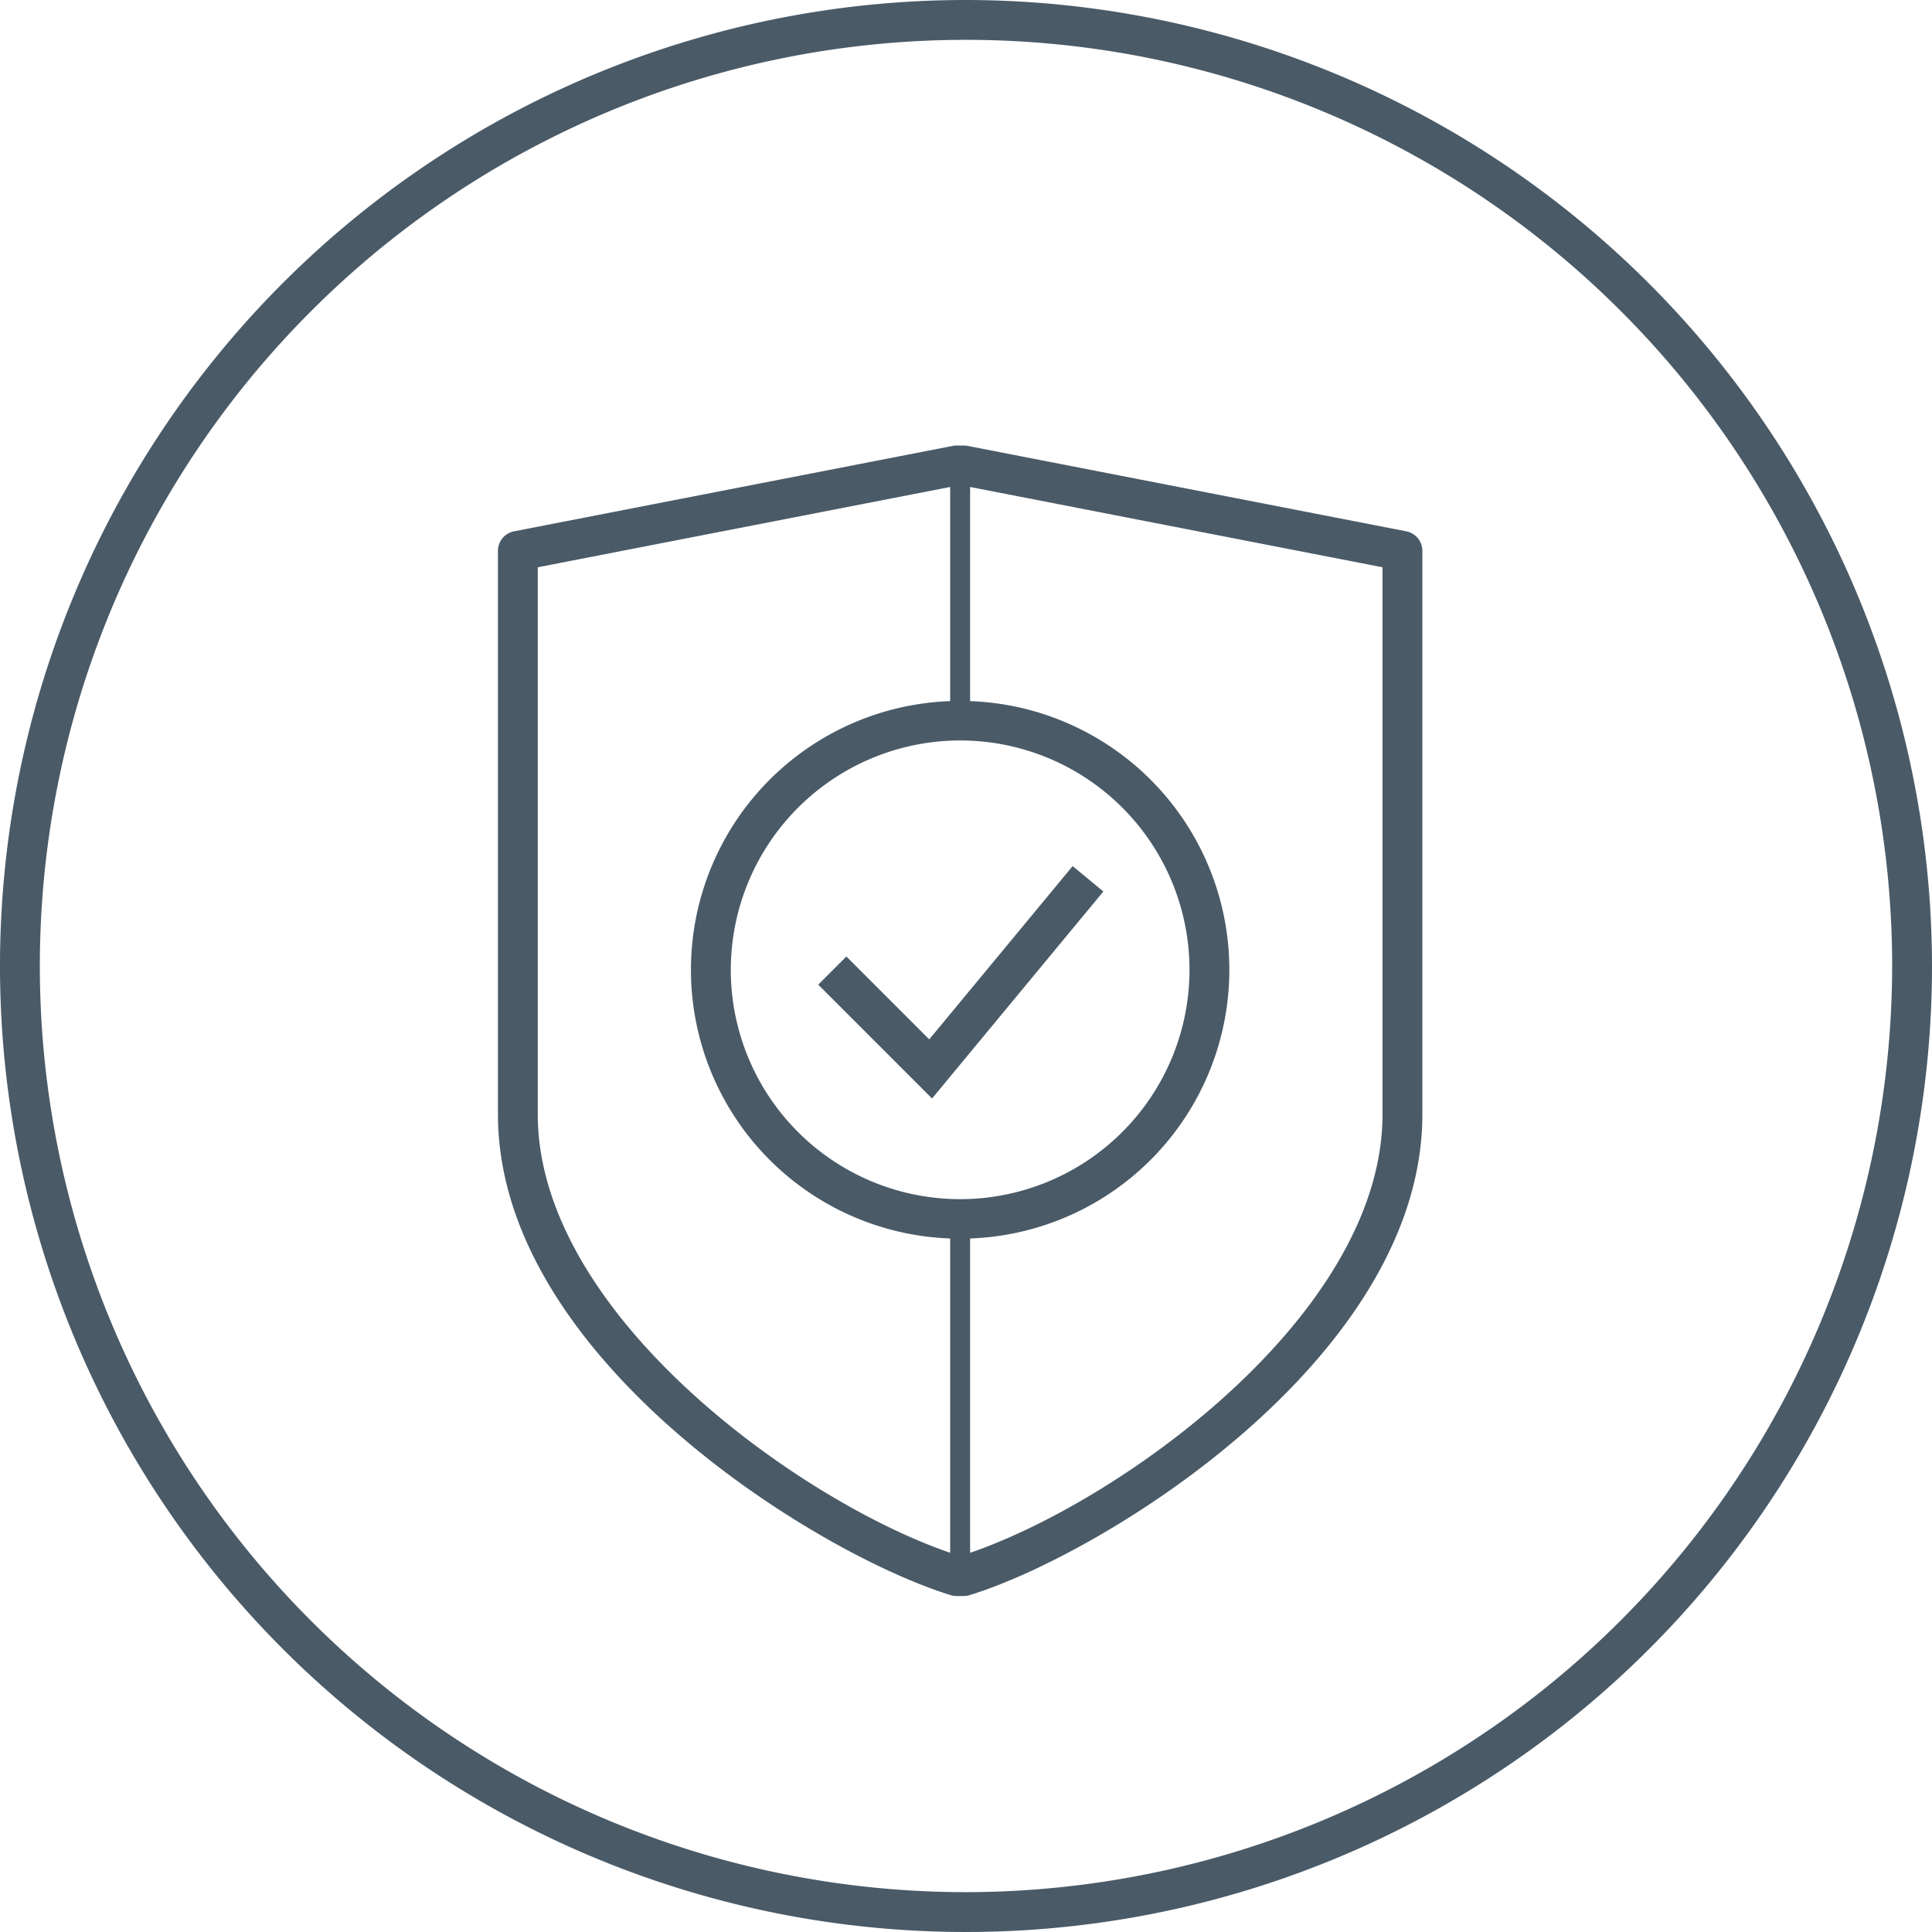
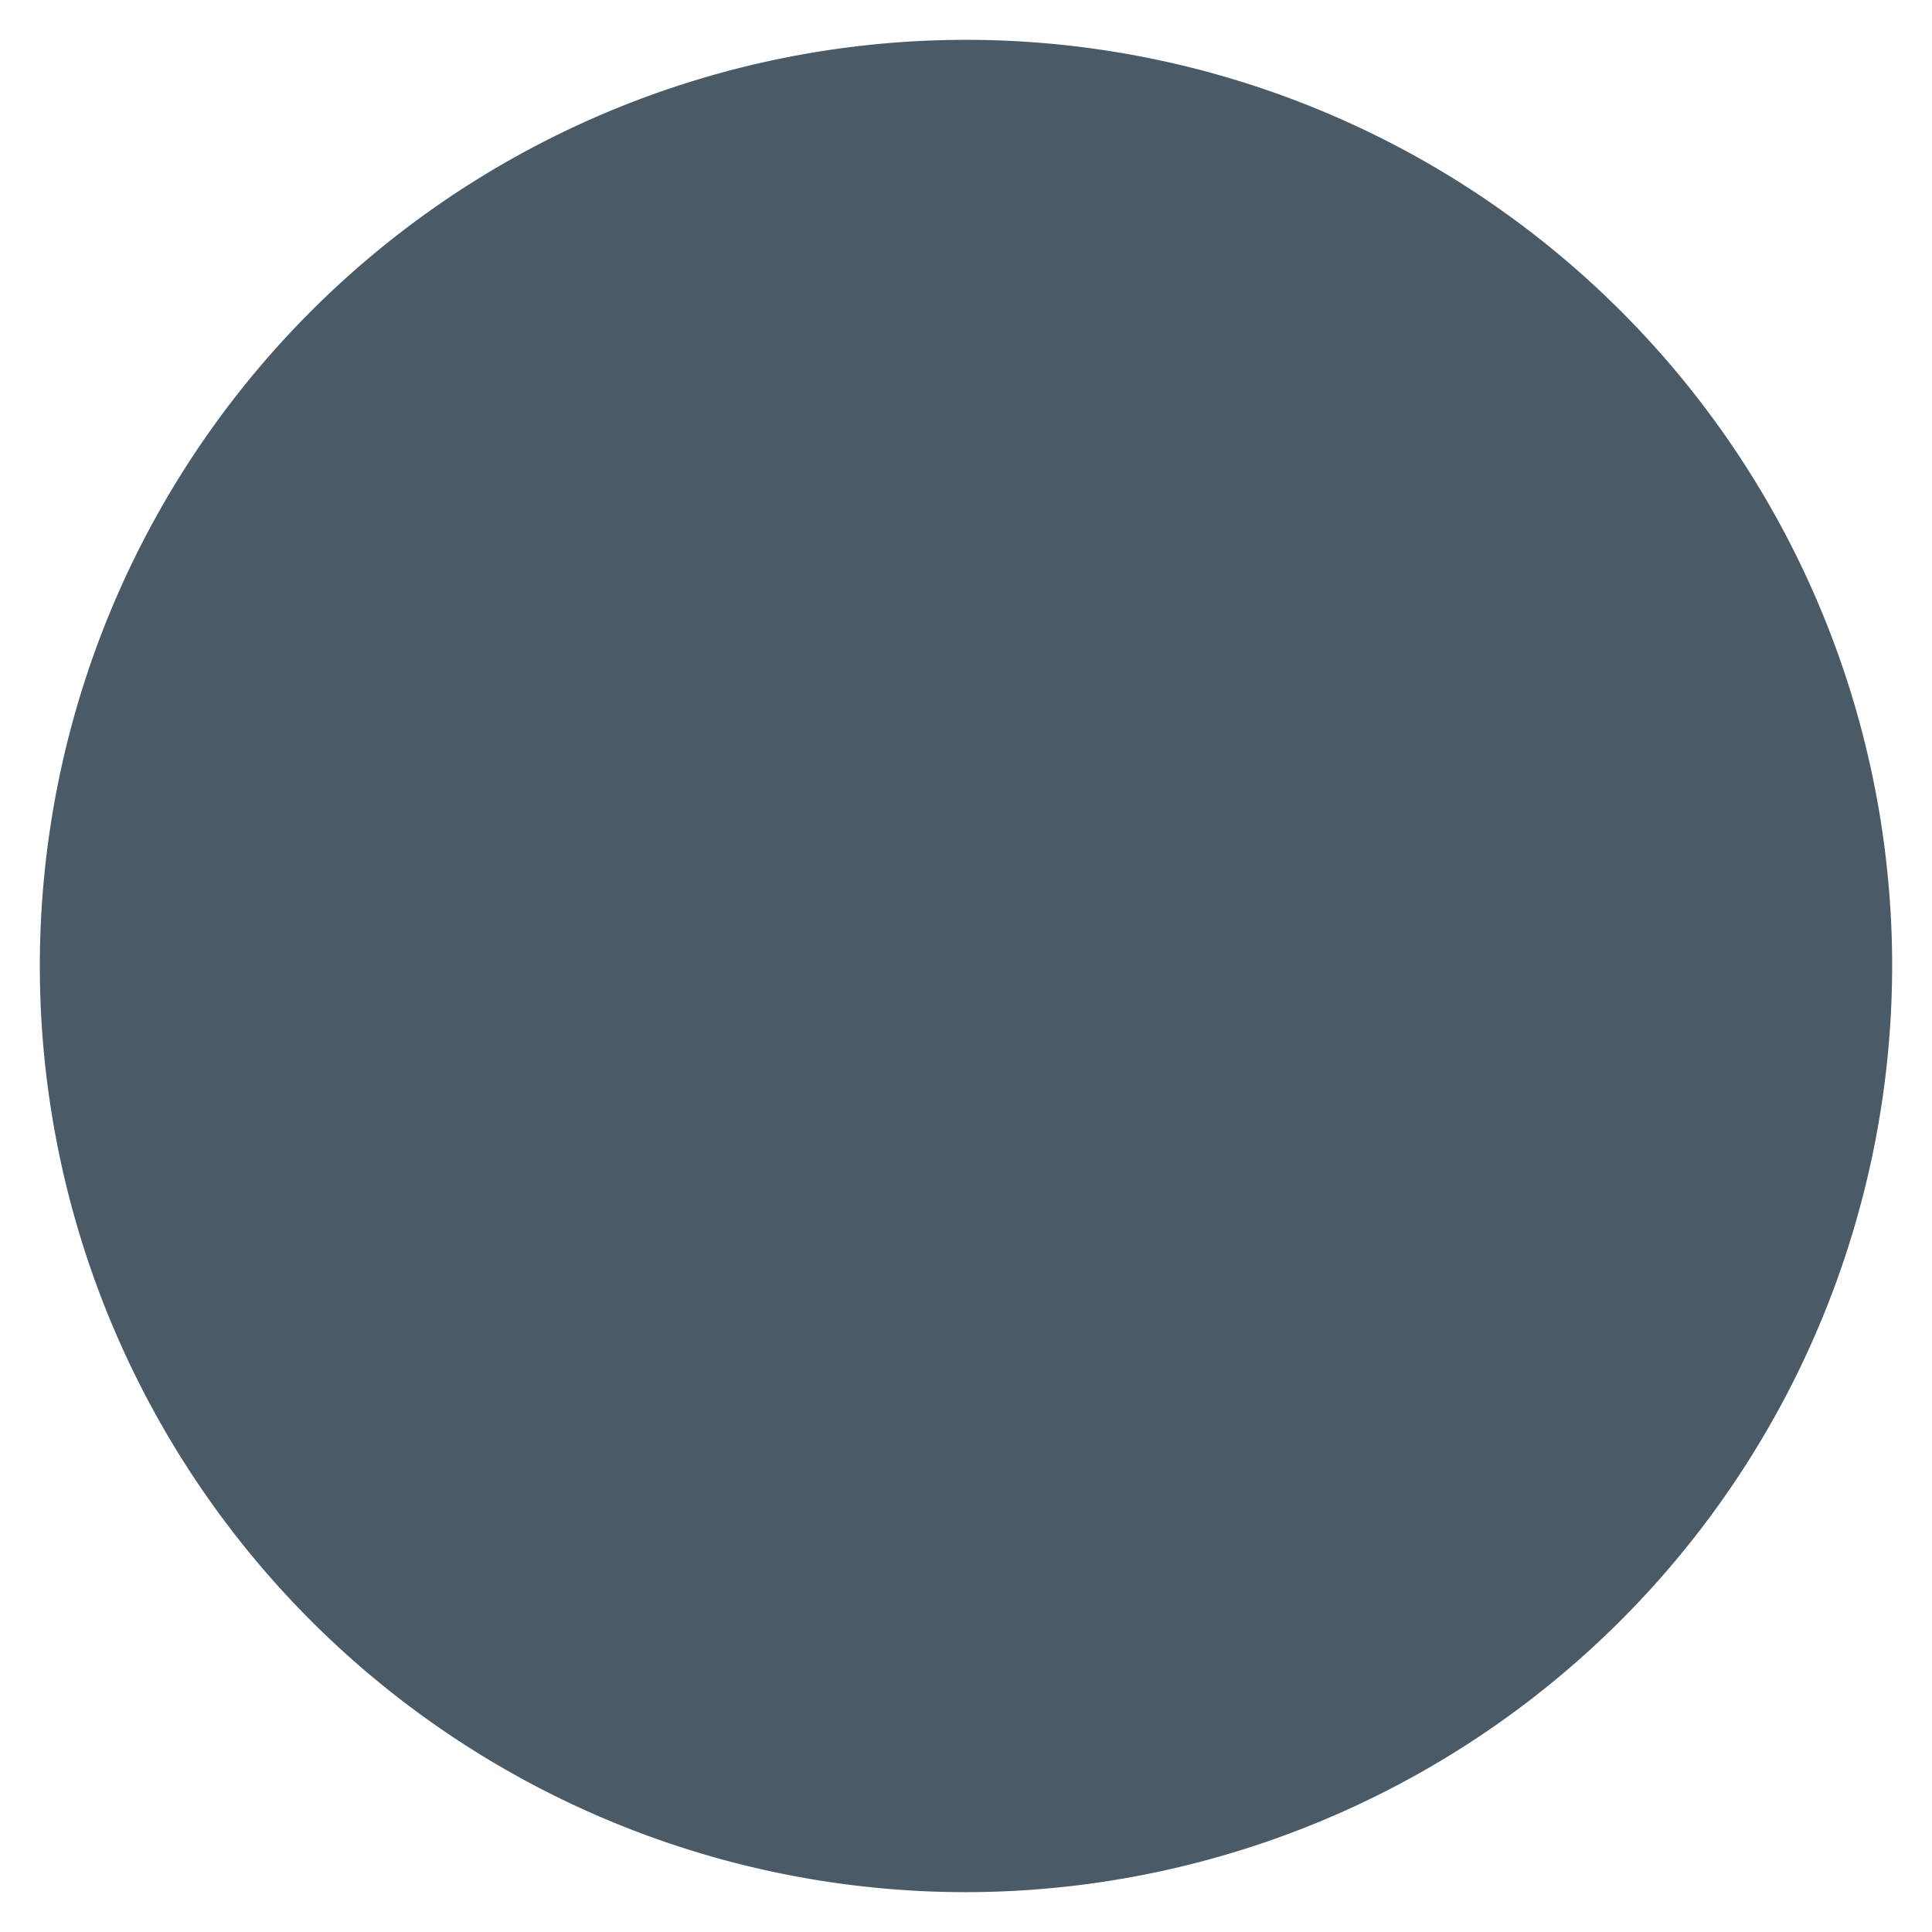
<svg xmlns="http://www.w3.org/2000/svg" viewBox="0 0 90 90">
  <defs>
    <style>.a{fill:#4a5a67;}</style>
  </defs>
  <title>shipper-client-portal-technology-you-can-trust</title>
-   <path class="a" d="M45,0A45,45,0,1,0,90,45,45.051,45.051,0,0,0,45,0Zm0,88.144A43.144,43.144,0,1,1,88.144,45,43.193,43.193,0,0,1,45,88.144Z" />
+   <path class="a" d="M45,0Zm0,88.144A43.144,43.144,0,1,1,88.144,45,43.193,43.193,0,0,1,45,88.144Z" />
  <path class="a" d="M65.508,24.751l-20.438-3.98a.928.928,0,0,0-.177-.017H44.562a.929.929,0,0,0-.177.017l-20.438,3.98a.927.927,0,0,0-.751.911V51.908c0,11.352,14.887,20.498,21.094,22.4a.924.924,0,0,0,.272.041h.331a.924.924,0,0,0,.272-.041c6.208-1.902,21.094-11.048,21.094-22.4V25.661A.927.927,0,0,0,65.508,24.751ZM64.403,51.908c0,9.312-12.196,18.023-19.212,20.428V57.693a12.524,12.524,0,0,0,0-25.032V22.685L64.403,26.426ZM25.051,26.426l19.212-3.741v9.976a12.524,12.524,0,0,0,0,25.032v14.643C37.248,69.931,25.051,61.22,25.051,51.908Zm19.676,8.067A10.684,10.684,0,1,1,34.043,45.177,10.696,10.696,0,0,1,44.727,34.493Z" />
-   <polygon class="a" points="51.398 41.53 49.968 40.346 43.288 48.418 39.428 44.557 38.116 45.869 43.418 51.172 51.398 41.53" />
</svg>